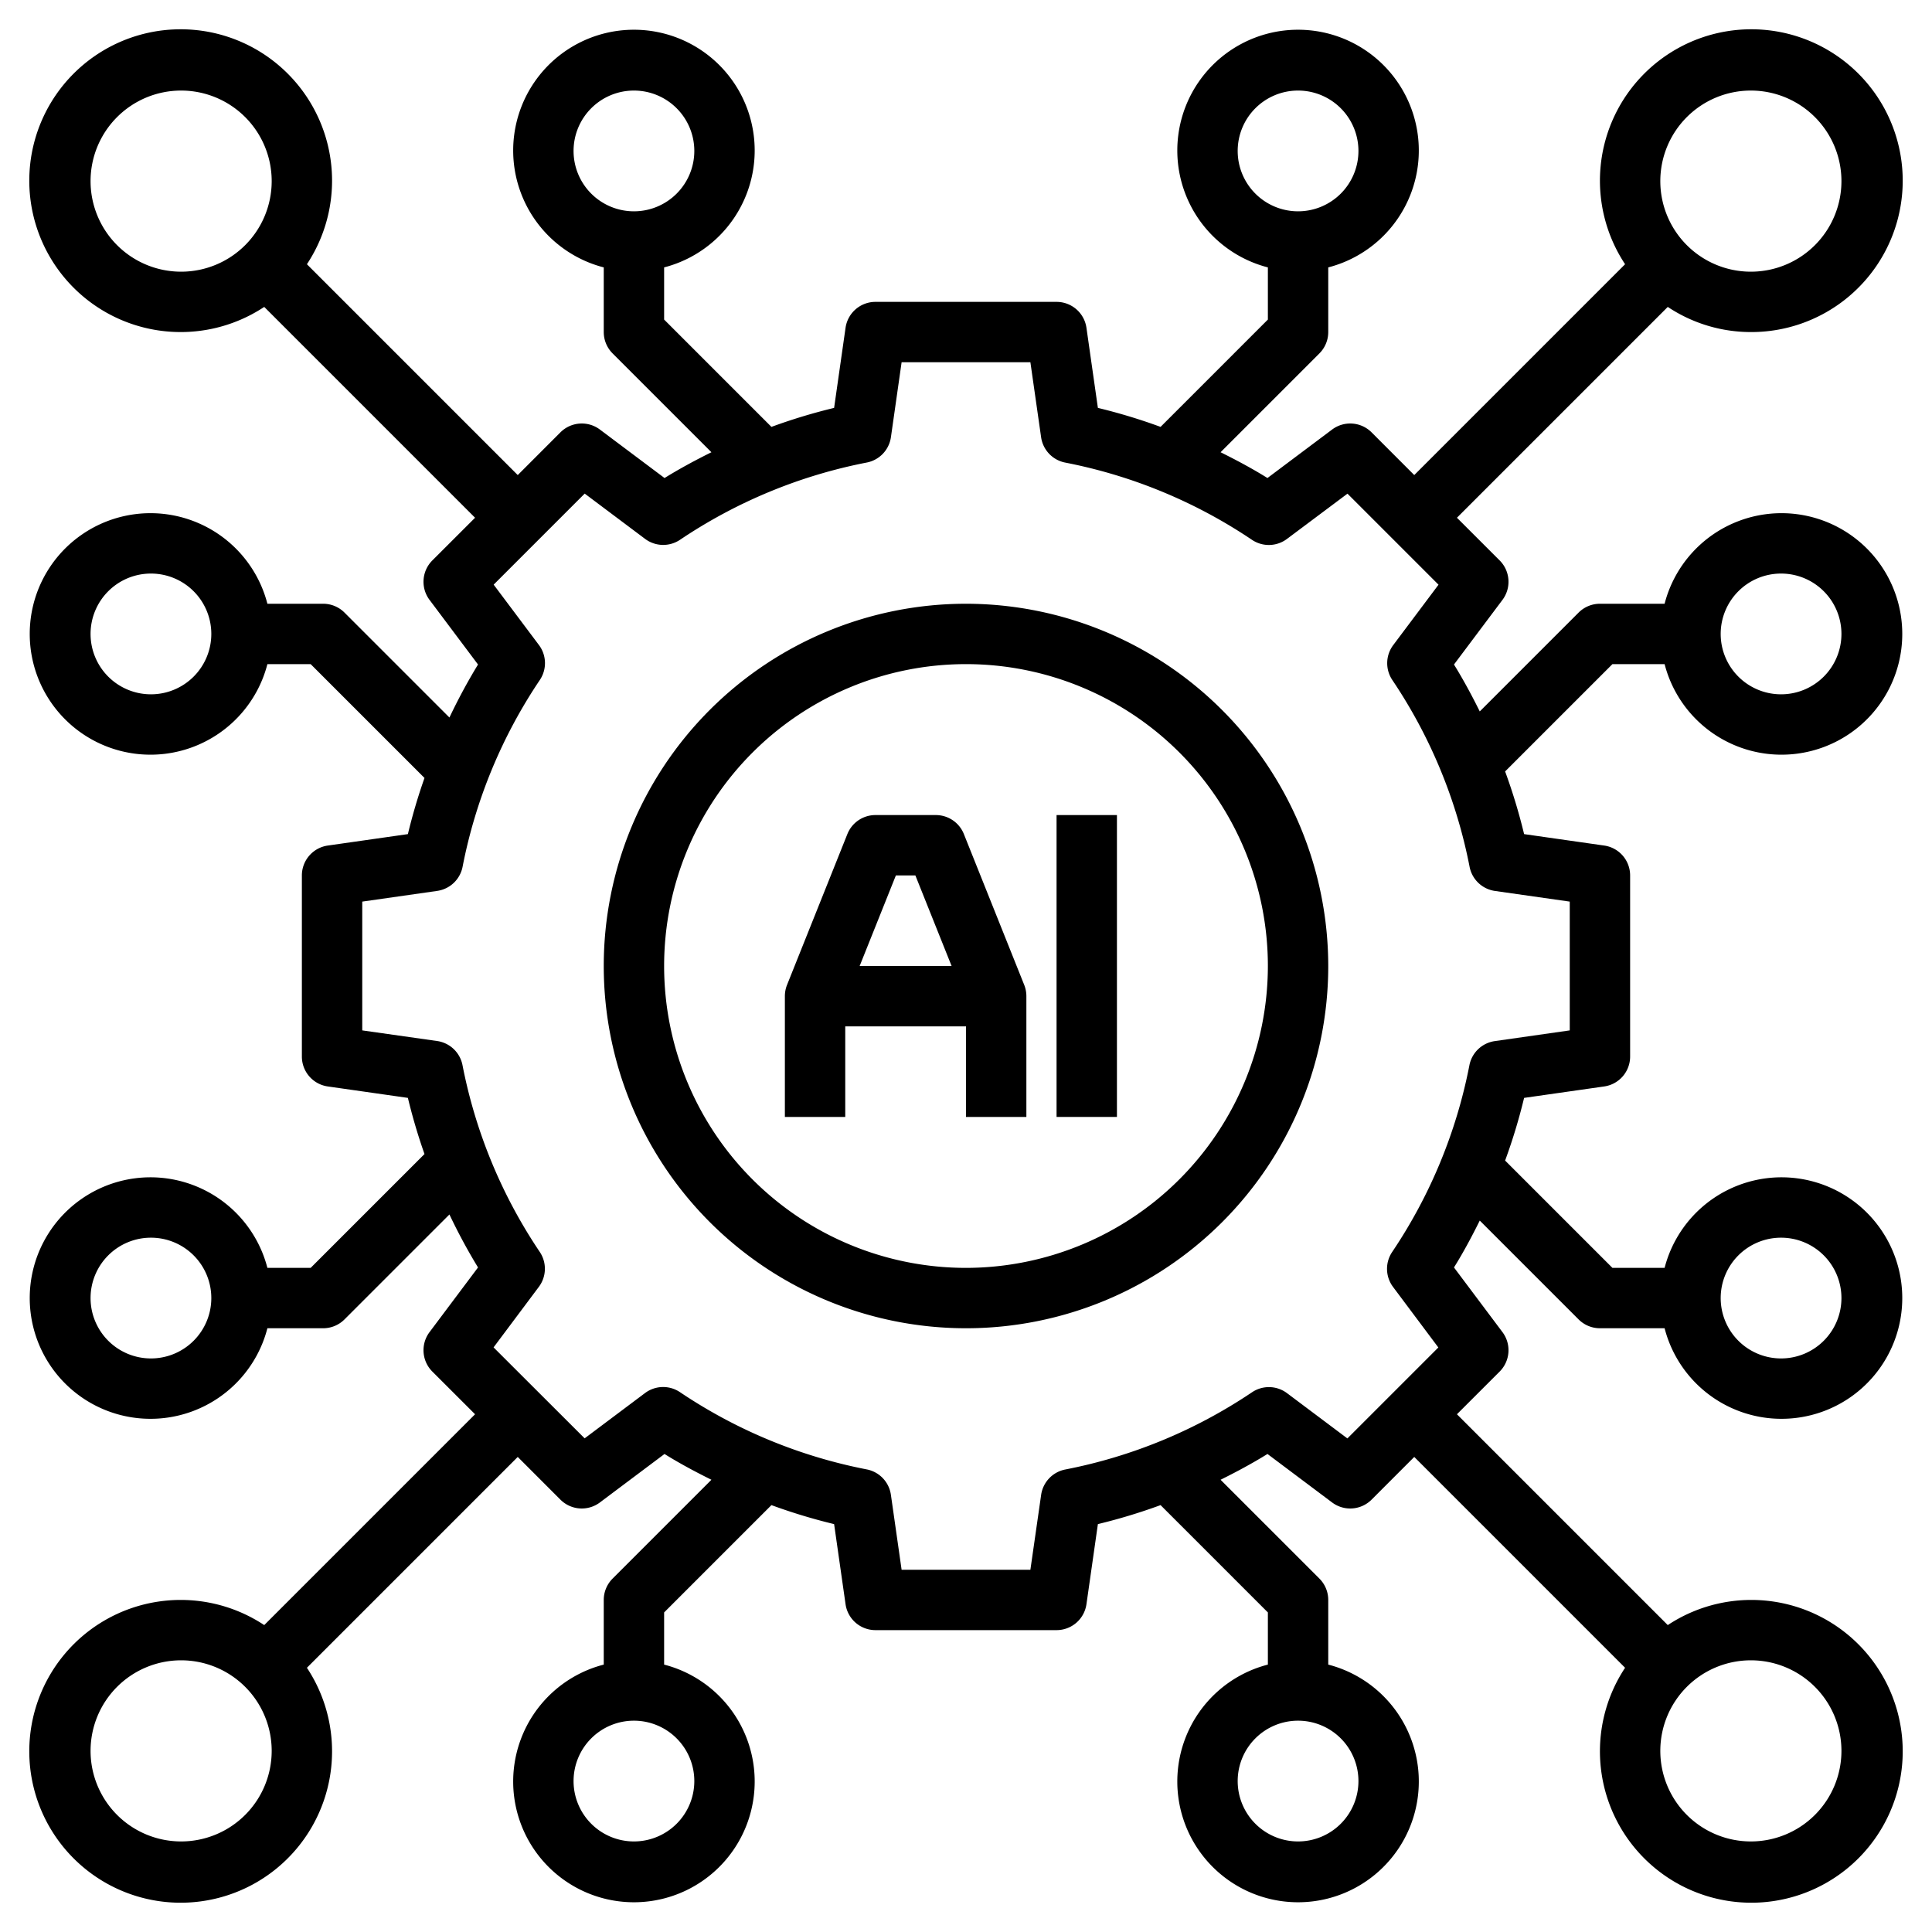
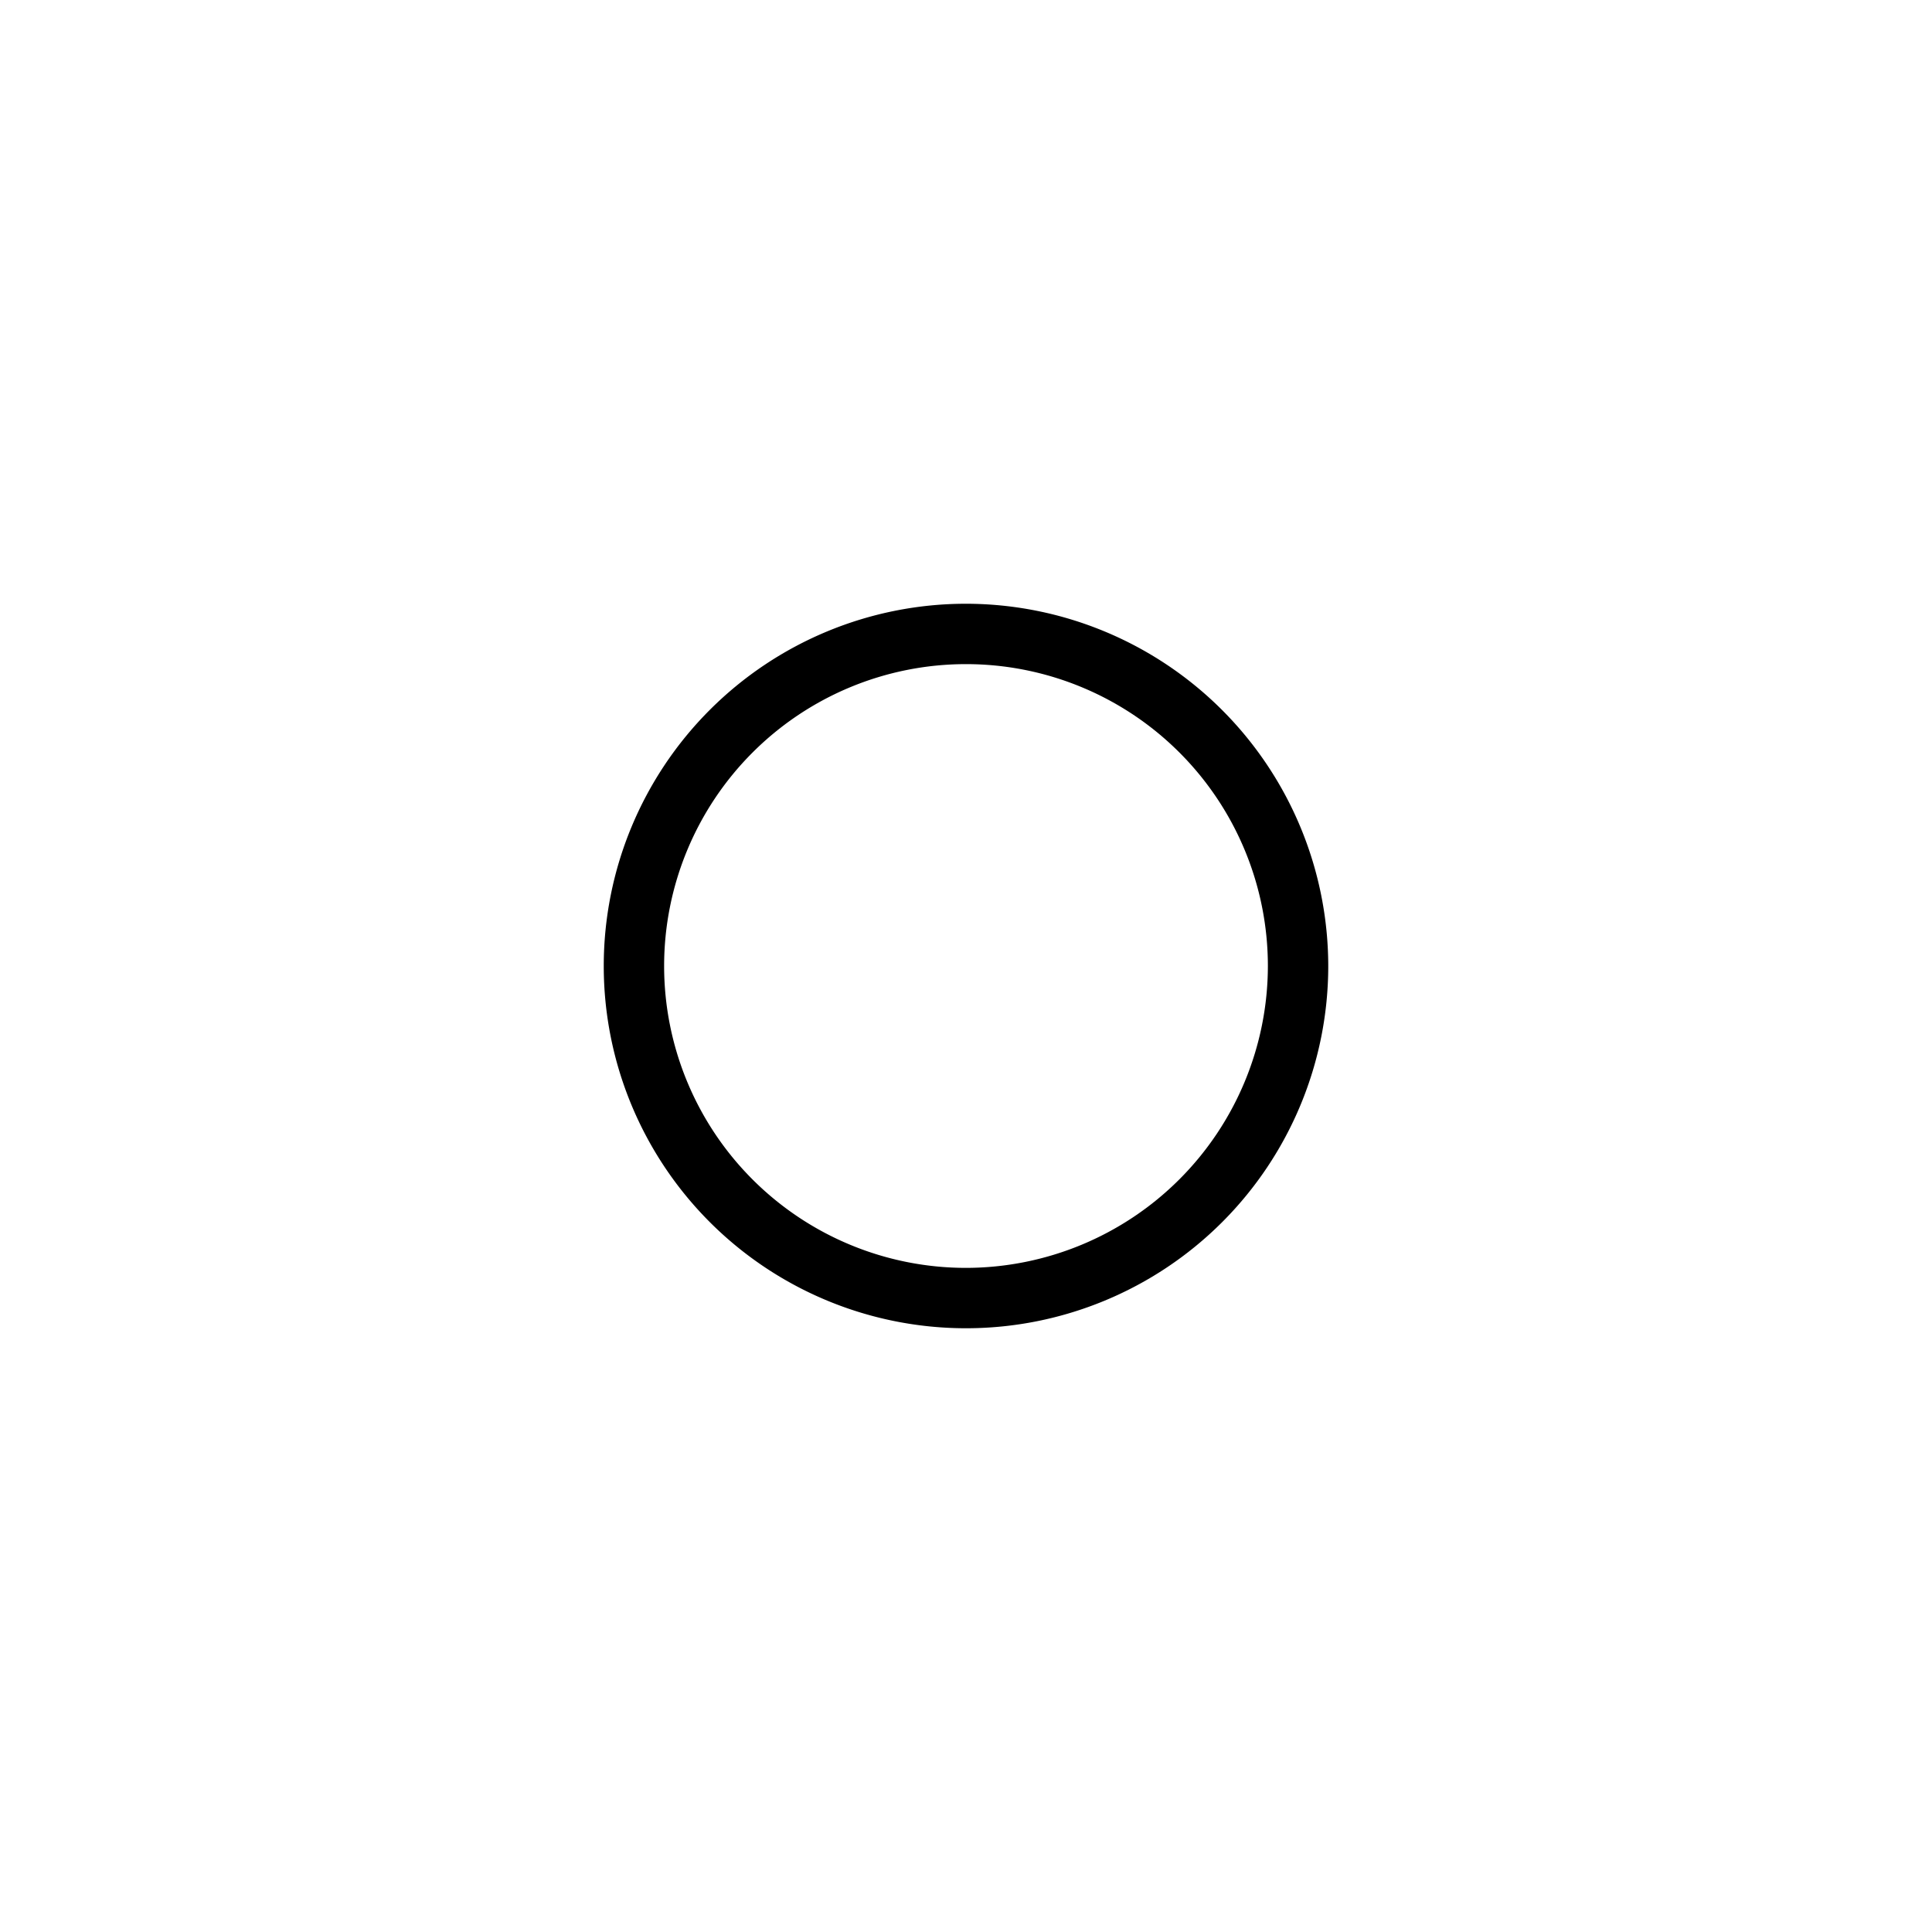
<svg xmlns="http://www.w3.org/2000/svg" id="Layer_3" data-name="Layer 3" viewBox="0 0 64 64" width="512" height="512">
  <path d="M32,20A12,12,0,1,0,44,32,12.013,12.013,0,0,0,32,20Zm0,22A10,10,0,1,1,42,32,10.011,10.011,0,0,1,32,42Z" />
-   <path d="M31.929,27.628A1,1,0,0,0,31,27H29a1,1,0,0,0-.929.628l-2,5A1.012,1.012,0,0,0,26,33v4h2V34h4v3h2V33a1.012,1.012,0,0,0-.071-.372ZM29.677,29h.646l1.2,3H28.477Z" />
-   <rect x="35" y="27" width="2" height="10" />
-   <path d="M58,11a5.015,5.015,0,1,0-4.167-2.247l-6.984,6.984-1.414-1.415a1,1,0,0,0-1.307-.093l-2.142,1.606c-.5-.312-1.025-.592-1.553-.854l3.274-3.274A1,1,0,0,0,44,11V8.858a4,4,0,1,0-2,0v1.728l-3.555,3.555a18.834,18.834,0,0,0-2.076-.629l-.379-2.654A1,1,0,0,0,35,10H29a1,1,0,0,0-.99.858l-.379,2.654a18.834,18.834,0,0,0-2.076.629L22,10.586V8.858a4,4,0,1,0-2,0V11a1,1,0,0,0,.293.707l3.274,3.274c-.528.262-1.049.542-1.553.854l-2.142-1.606a1,1,0,0,0-1.307.093l-1.414,1.415L10.167,8.753a5.015,5.015,0,1,0-1.414,1.414l6.984,6.984-1.415,1.414a1,1,0,0,0-.093,1.307l1.606,2.141a19.051,19.051,0,0,0-.947,1.756l-3.476-3.476A1,1,0,0,0,10.705,20H8.858a4,4,0,1,0,0,2h1.433l3.771,3.771a18.747,18.747,0,0,0-.55,1.86l-2.654.379A1,1,0,0,0,10,29v6a1,1,0,0,0,.858.99l2.654.379a18.747,18.747,0,0,0,.55,1.86L10.291,42H8.858a4,4,0,1,0,0,2h1.847a1,1,0,0,0,.707-.293l3.476-3.476a19.035,19.035,0,0,0,.947,1.755l-1.606,2.142a1,1,0,0,0,.093,1.307l1.415,1.414L8.753,53.833a5.015,5.015,0,1,0,1.414,1.414l6.984-6.984,1.414,1.415a1,1,0,0,0,1.307.093l2.141-1.606c.5.312,1.025.592,1.554.854l-3.274,3.274A1,1,0,0,0,20,53v2.142a4,4,0,1,0,2,0V53.414l3.555-3.555a18.9,18.9,0,0,0,2.076.629l.379,2.654A1,1,0,0,0,29,54h6a1,1,0,0,0,.99-.858l.379-2.654a18.9,18.9,0,0,0,2.076-.629L42,53.414v1.728a4,4,0,1,0,2,0V53a1,1,0,0,0-.293-.707l-3.274-3.274c.529-.262,1.049-.542,1.554-.854l2.141,1.606a1,1,0,0,0,1.307-.093l1.414-1.415,6.984,6.984a5.015,5.015,0,1,0,1.414-1.414l-6.984-6.984,1.415-1.414a1,1,0,0,0,.093-1.307l-1.606-2.142c.312-.5.592-1.025.854-1.553l3.274,3.274A1,1,0,0,0,53,44h2.142a4,4,0,1,0,0-2H53.414l-3.555-3.555a18.9,18.9,0,0,0,.629-2.076l2.654-.379A1,1,0,0,0,54,35V29a1,1,0,0,0-.858-.99l-2.654-.379a18.9,18.9,0,0,0-.629-2.076L53.414,22h1.728a4,4,0,1,0,0-2H53a1,1,0,0,0-.707.293l-3.274,3.274c-.262-.529-.542-1.049-.854-1.554l1.606-2.141a1,1,0,0,0-.093-1.307l-1.415-1.414,6.984-6.984A4.969,4.969,0,0,0,58,11ZM41,5a2,2,0,1,1,2,2A2,2,0,0,1,41,5ZM19,5a2,2,0,1,1,2,2A2,2,0,0,1,19,5ZM6,9A3,3,0,1,1,9,6,3,3,0,0,1,6,9ZM5,23a2,2,0,1,1,2-2A2,2,0,0,1,5,23ZM5,45a2,2,0,1,1,2-2A2,2,0,0,1,5,45ZM6,61a3,3,0,1,1,3-3A3,3,0,0,1,6,61Zm17-2a2,2,0,1,1-2-2A2,2,0,0,1,23,59Zm22,0a2,2,0,1,1-2-2A2,2,0,0,1,45,59Zm13-4a3,3,0,1,1-3,3A3,3,0,0,1,58,55Zm1-14a2,2,0,1,1-2,2A2,2,0,0,1,59,41Zm0-22a2,2,0,1,1-2,2A2,2,0,0,1,59,19ZM52,29.867v4.266l-2.484.355a1,1,0,0,0-.84.8,16.824,16.824,0,0,1-2.559,6.186,1,1,0,0,0,.03,1.158l1.5,2.005L44.634,47.65l-2-1.5a1,1,0,0,0-1.158-.03,16.835,16.835,0,0,1-6.187,2.559,1,1,0,0,0-.8.84L34.133,52H29.867l-.355-2.484a1,1,0,0,0-.8-.84,16.835,16.835,0,0,1-6.187-2.559,1,1,0,0,0-1.158.03l-2,1.5L16.35,44.634l1.5-2.005a1,1,0,0,0,.03-1.158,16.824,16.824,0,0,1-2.559-6.186,1,1,0,0,0-.84-.8L12,34.133V29.867l2.484-.355a1,1,0,0,0,.84-.8,16.835,16.835,0,0,1,2.559-6.187,1,1,0,0,0-.03-1.158l-1.5-2,3.016-3.016,2,1.5a1,1,0,0,0,1.158.03,16.827,16.827,0,0,1,6.186-2.559,1,1,0,0,0,.8-.84L29.867,12h4.266l.355,2.484a1,1,0,0,0,.8.84,16.827,16.827,0,0,1,6.186,2.559,1,1,0,0,0,1.158-.03l2.005-1.5,3.016,3.016-1.5,2a1,1,0,0,0-.03,1.158,16.835,16.835,0,0,1,2.559,6.187,1,1,0,0,0,.84.8ZM58,3a3,3,0,1,1-3,3A3,3,0,0,1,58,3Z" />
</svg>